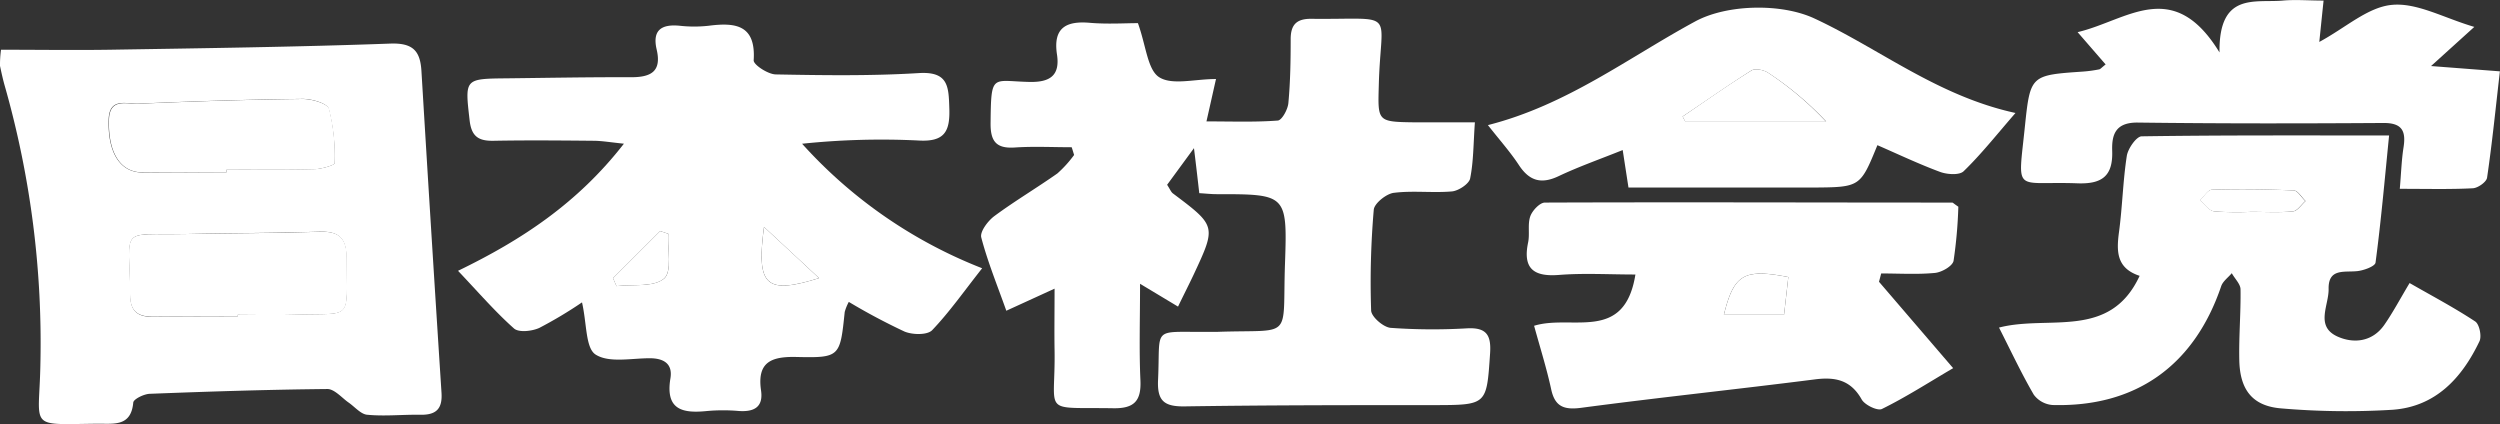
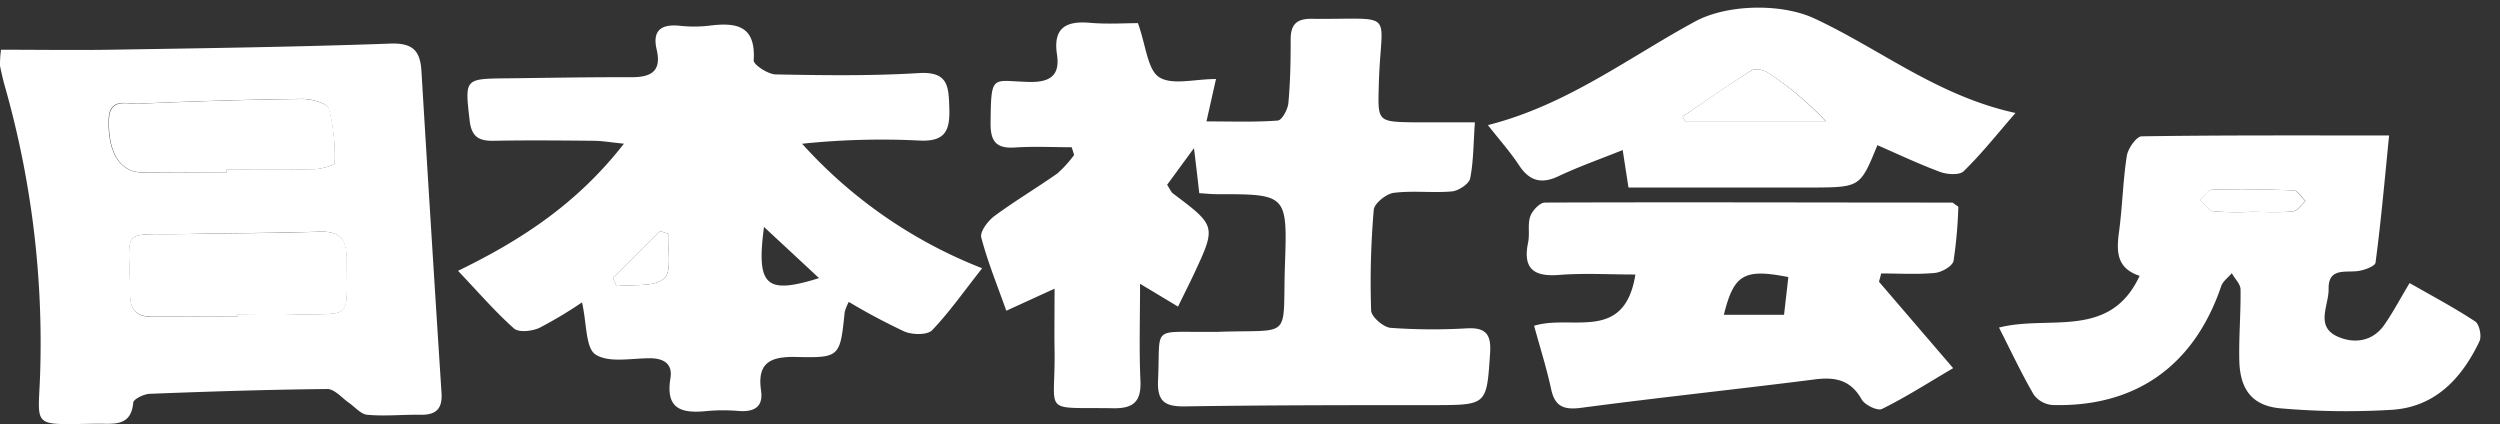
<svg xmlns="http://www.w3.org/2000/svg" viewBox="0 0 472.02 80.14">
  <rect x="0" y="0" width="472.02" height="80.14" fill="#333333" stroke="none" />
  <defs>
    <style>.cls-1{fill:#fff;}</style>
  </defs>
  <g id="레이어_2" data-name="레이어 2">
    <g id="레이어_1-2" data-name="레이어 1">
      <path class="cls-1" d="M214.85,4.37c1.55,4.32,1.81,8.78,4,10.2,2.45,1.57,6.68.35,10.74.35-.64,2.84-1.12,5-1.8,8,4.73,0,9.12.17,13.47-.16.78-.06,1.92-2.14,2-3.36.37-4,.43-8,.43-12,0-2.74,1.11-3.87,3.88-3.85C264,3.74,260.71,1.47,260.33,16c-.19,7-.35,7,6.9,7.1,3.6,0,7.2,0,11.24,0-.29,4.08-.25,7.41-.9,10.61-.21,1-2.17,2.31-3.42,2.43-3.63.32-7.36-.19-11,.27-1.42.18-3.67,2-3.77,3.18a159.91,159.91,0,0,0-.5,19c0,1.19,2.3,3.19,3.67,3.31a111,111,0,0,0,14.48.09c3.65-.18,4.54,1.29,4.31,4.73-.66,9.76-.54,9.75-10.62,9.77-15.66,0-31.33,0-47,.24-3.89.06-5.26-1-5.07-5,.47-10.17-1.33-9,9.12-9.07.67,0,1.33,0,2,0,14.61-.52,12.32,1.8,12.85-13,.45-13,.25-13-12.93-13-1,0-1.95-.11-3.26-.19-.28-2.47-.55-4.82-1-8.5l-5.07,6.92c.55.84.74,1.37,1.11,1.64,8.18,6.15,8.19,6.14,3.88,15.36-.91,1.93-1.88,3.82-2.93,6l-7.17-4.31c0,6.79-.19,12.51.07,18.21.18,3.89-1.16,5.35-5.1,5.29-13.82-.23-10.91,1.41-11.11-10.93-.06-3.57,0-7.14,0-11.65L190,58.67c-1.71-4.82-3.53-9.25-4.73-13.84-.28-1.07,1.23-3.09,2.43-4,3.86-2.86,8-5.31,11.95-8.09a21.91,21.91,0,0,0,3.15-3.48l-.45-1.46c-3.59,0-7.18-.19-10.75.05s-4.61-1.23-4.57-4.65c.1-9.46.23-7.88,7.35-7.73,3.82.08,5.79-1.18,5.19-5.16-.77-5,1.64-6.41,6.23-6C209.11,4.59,212.43,4.37,214.85,4.37Z" />
      <path class="cls-1" d="M160.26,57a9.1,9.1,0,0,0-.77,1.9c-.88,8.46-.88,8.69-9.12,8.5-4.72-.11-7.46.94-6.68,6.31.46,3.16-1.31,4.08-4.17,3.89a34.35,34.35,0,0,0-6,0c-4.64.48-7.92-.2-6.94-6.15.46-2.75-1.23-3.81-3.91-3.81-3.48,0-7.7.92-10.22-.7-1.91-1.23-1.64-5.82-2.56-9.85a79.65,79.65,0,0,1-8.08,4.83c-1.37.62-3.86.9-4.76.1-3.57-3.17-6.72-6.83-10.57-10.89,12.07-5.85,22.61-12.8,31.32-24-2.55-.26-4.08-.53-5.62-.55-6.33-.06-12.66-.12-19,0-2.81.05-4.16-.79-4.51-3.85-.9-7.87-1-7.86,7-7.94,7.84-.09,15.67-.24,23.51-.21,3.72,0,5.78-1.07,4.8-5.25-.85-3.65.92-4.8,4.34-4.47a24.67,24.67,0,0,0,5.5,0c5-.64,8.92-.2,8.48,6.53-.05.83,2.69,2.63,4.16,2.66,9,.17,18,.3,27-.25,5.63-.35,5.65,2.57,5.78,6.67.15,4.37-.91,6.34-5.8,6.06a143.59,143.59,0,0,0-22,.61,89.62,89.62,0,0,0,34,23.51C182,55,179.27,58.92,176,62.34c-.91.95-3.72.89-5.22.26A116.68,116.68,0,0,1,160.26,57ZM126.18,44.14l-1.53-.51-8.9,8.89.65,1.5c3.09-.37,7,.25,9-1.44C126.93,51.23,126,47.06,126.18,44.14Zm18.07-1.29c-1.48,11.18.36,12.79,10.39,9.66C151.22,49.32,148.11,46.44,144.25,42.85Z" />
      <path class="cls-1" d="M.19,9.39c7,0,13.79.1,20.57,0,17.64-.29,35.29-.52,52.92-1.16,4.26-.15,5.66,1.35,5.89,5.17q1.83,30.39,3.79,60.76c.2,3.09-1.06,4.2-4,4.15-3.32-.06-6.67.32-10,0C68.14,78.23,67,76.82,65.81,76s-2.66-2.56-4-2.55c-11.15.11-22.3.47-33.44.9-1.14,0-3.15,1-3.21,1.65-.4,4.49-3.54,4-6.54,4-13.48.12-11.23,1.2-11-11A177.14,177.14,0,0,0,.93,16.33C.56,15.05.28,13.75,0,12.44A21,21,0,0,1,.19,9.39Zm44.64,50.4v-.37c3.5,0,7,.1,10.48,0,11.47-.4,10.14,1.48,10.1-10.68,0-3.59-1.25-5.09-5-5C52,44,43.46,44,35,44.19c-12.63.25-10.54-1.69-10.4,11.54,0,3,1.4,4.13,4.28,4.09C34.18,59.73,39.51,59.79,44.83,59.79ZM42.77,32.54V32c5.49,0,11,.08,16.48-.06,1.38,0,4-.77,3.94-1.17a37.06,37.06,0,0,0-1.11-10.22c-.32-1.06-3.24-1.9-5-1.88-10.33.12-20.65.45-31,.9-2.14.09-5.45-1.25-5.57,3-.19,6.13,2.07,9.87,6.19,10C32.11,32.62,37.44,32.54,42.77,32.54Z" />
      <path class="cls-1" d="M451.08,25.58c-.86,8.63-1.54,16.35-2.56,24-.09.71-2.27,1.51-3.54,1.62-2.45.23-5.39-.54-5.32,3.36.06,3.08-2.56,7,1.61,8.95,3.1,1.42,6.68,1.06,8.94-2.22,1.6-2.31,2.92-4.81,4.74-7.85,4.2,2.41,8.42,4.64,12.38,7.25.8.52,1.27,2.8.81,3.75-3.34,7-8.33,12.37-16.45,12.93a143.52,143.52,0,0,1-20.94-.26c-5.42-.42-7.81-3.46-7.95-9-.11-4.48.3-9,.23-13.47,0-1-1.07-2-1.65-3.06-.68.81-1.68,1.52-2,2.45-5.09,15-16.13,22.87-31.83,22.44A4.87,4.87,0,0,1,384,74.53c-2.33-4-4.29-8.19-6.57-12.68,9.38-2.44,20.92,2.38,26.55-9.77-4.39-1.44-4.38-4.62-3.9-8.24.65-4.79.74-9.65,1.48-14.41.22-1.39,1.81-3.67,2.8-3.69C419.65,25.51,434.93,25.58,451.08,25.58ZM425,40c2.65,0,5.32.17,7.95-.09.84-.08,1.58-1.27,2.36-1.95-.74-.71-1.46-2-2.23-2q-7.71-.34-15.42-.14c-.78,0-1.52,1.32-2.27,2,.88.72,1.69,1.95,2.65,2.08A53.77,53.77,0,0,0,425,40Z" />
      <path class="cls-1" d="M289.65,61.51c7.13-2.21,17.05,3.26,19.13-9.68-5,0-9.73-.29-14.43.08s-6.88-1.13-5.83-6.13c.34-1.61-.12-3.43.41-4.94.38-1.08,1.79-2.58,2.74-2.59,25.64-.1,51.28,0,76.92,0,.14,0,.27.18,1.16.78a86.66,86.66,0,0,1-.9,10.21c-.19,1-2.22,2.16-3.51,2.29-3.36.32-6.77.1-10.16.1-.13.53-.27,1.05-.41,1.57l14,16.31c-4.86,2.86-9,5.52-13.45,7.71-.83.4-3.23-.75-3.82-1.8-2.07-3.69-5-4.28-8.82-3.79C328,73.5,313.22,75.05,298.53,77c-3.34.44-5-.29-5.68-3.62C292,69.5,290.81,65.72,289.65,61.51Zm48-9.2c-8.33-1.63-10.29-.55-12.17,7.13h11.36C337.13,56.93,337.37,54.83,337.65,52.31Z" />
-       <path class="cls-1" d="M397.56,12.17l-5.29-6.1c9.35-2.2,18-10.54,26.79,3.83C418.91-1.54,425.74.57,431,.11c2.42-.22,4.88,0,7.71,0-.29,2.75-.5,4.83-.81,7.81,5-2.7,9.18-6.59,13.73-7,4.72-.45,9.76,2.46,15.54,4.16L459,12.47l13,1c-.8,6.94-1.46,13.53-2.42,20.08-.12.82-1.78,2-2.77,2-4.29.22-8.6.1-13.71.1.26-3,.33-5.42.7-7.78.49-3.08-.21-4.67-3.78-4.65-15.5.1-31,.12-46.5-.08-4.12,0-4.82,2.3-4.72,5.34.16,4.76-1.91,6.31-6.6,6.13-12.07-.44-11.21,2.24-9.87-10.86,1-9.58,1.12-9.56,11-10.24a24.78,24.78,0,0,0,3-.41C396.58,13.06,396.82,12.74,397.56,12.17Z" />
      <path class="cls-1" d="M280.93,23.62c14.93-3.79,26.47-12.71,39.13-19.57,6-3.26,16.24-3.47,22.48-.58,12.38,5.75,23.29,14.66,38,17.86-3.67,4.23-6.52,7.84-9.79,11-.8.78-3.11.62-4.44.13-4-1.48-7.91-3.34-11.84-5.05-3.24,7.92-3.24,7.94-12.23,8-11.48,0-22.95,0-34.77,0-.34-2.21-.66-4.27-1.09-7.08-4.25,1.71-8.26,3.11-12.08,4.92-3.31,1.57-5.55.92-7.53-2.1C285.16,28.7,283.18,26.49,280.93,23.62ZM317.69,22l.51.95h26.6a60.74,60.74,0,0,0-10.94-9.19c-.82-.56-2.47-.9-3.18-.45C326.26,16.1,322,19.11,317.69,22Z" />
      <path class="cls-1" d="M126.18,44.14c-.17,2.92.75,7.09-.79,8.44-1.94,1.69-5.9,1.07-9,1.44l-.65-1.5,8.9-8.89Z" />
-       <path class="cls-1" d="M144.25,42.85c3.86,3.59,7,6.47,10.39,9.66C144.61,55.64,142.77,54,144.25,42.85Z" />
      <path class="cls-1" d="M44.83,59.79c-5.32,0-10.65-.06-16,0-2.88,0-4.25-1.08-4.28-4.09C24.43,42.5,22.34,44.44,35,44.19c8.49-.17,17-.15,25.47-.43,3.72-.13,5,1.37,5,5,0,12.16,1.37,10.28-10.1,10.68-3.49.12-7,0-10.48,0Z" />
      <path class="cls-1" d="M42.77,32.54c-5.33,0-10.66.08-16,0-4.12-.08-6.38-3.82-6.19-9.95.12-4.21,3.43-2.87,5.57-3,10.32-.45,20.64-.78,31-.9,1.72,0,4.64.82,5,1.88A37.06,37.06,0,0,1,63.2,30.8c0,.4-2.56,1.13-3.94,1.17-5.49.14-11,.06-16.48.06Z" />
      <path class="cls-1" d="M425,40a53.77,53.77,0,0,1-7-.1c-1-.13-1.77-1.36-2.65-2.08.75-.72,1.49-2,2.27-2q7.71-.21,15.42.14c.77,0,1.49,1.33,2.23,2-.78.68-1.52,1.87-2.36,1.95C430.31,40.16,427.64,40,425,40Z" />
-       <path class="cls-1" d="M337.65,52.31c-.28,2.52-.52,4.62-.81,7.13H325.48C327.36,51.76,329.32,50.68,337.65,52.31Z" />
      <path class="cls-1" d="M317.69,22c4.31-2.93,8.57-5.94,13-8.69.71-.45,2.36-.11,3.18.45A60.74,60.74,0,0,1,344.8,23H318.2Z" />
    </g>
  </g>
</svg>